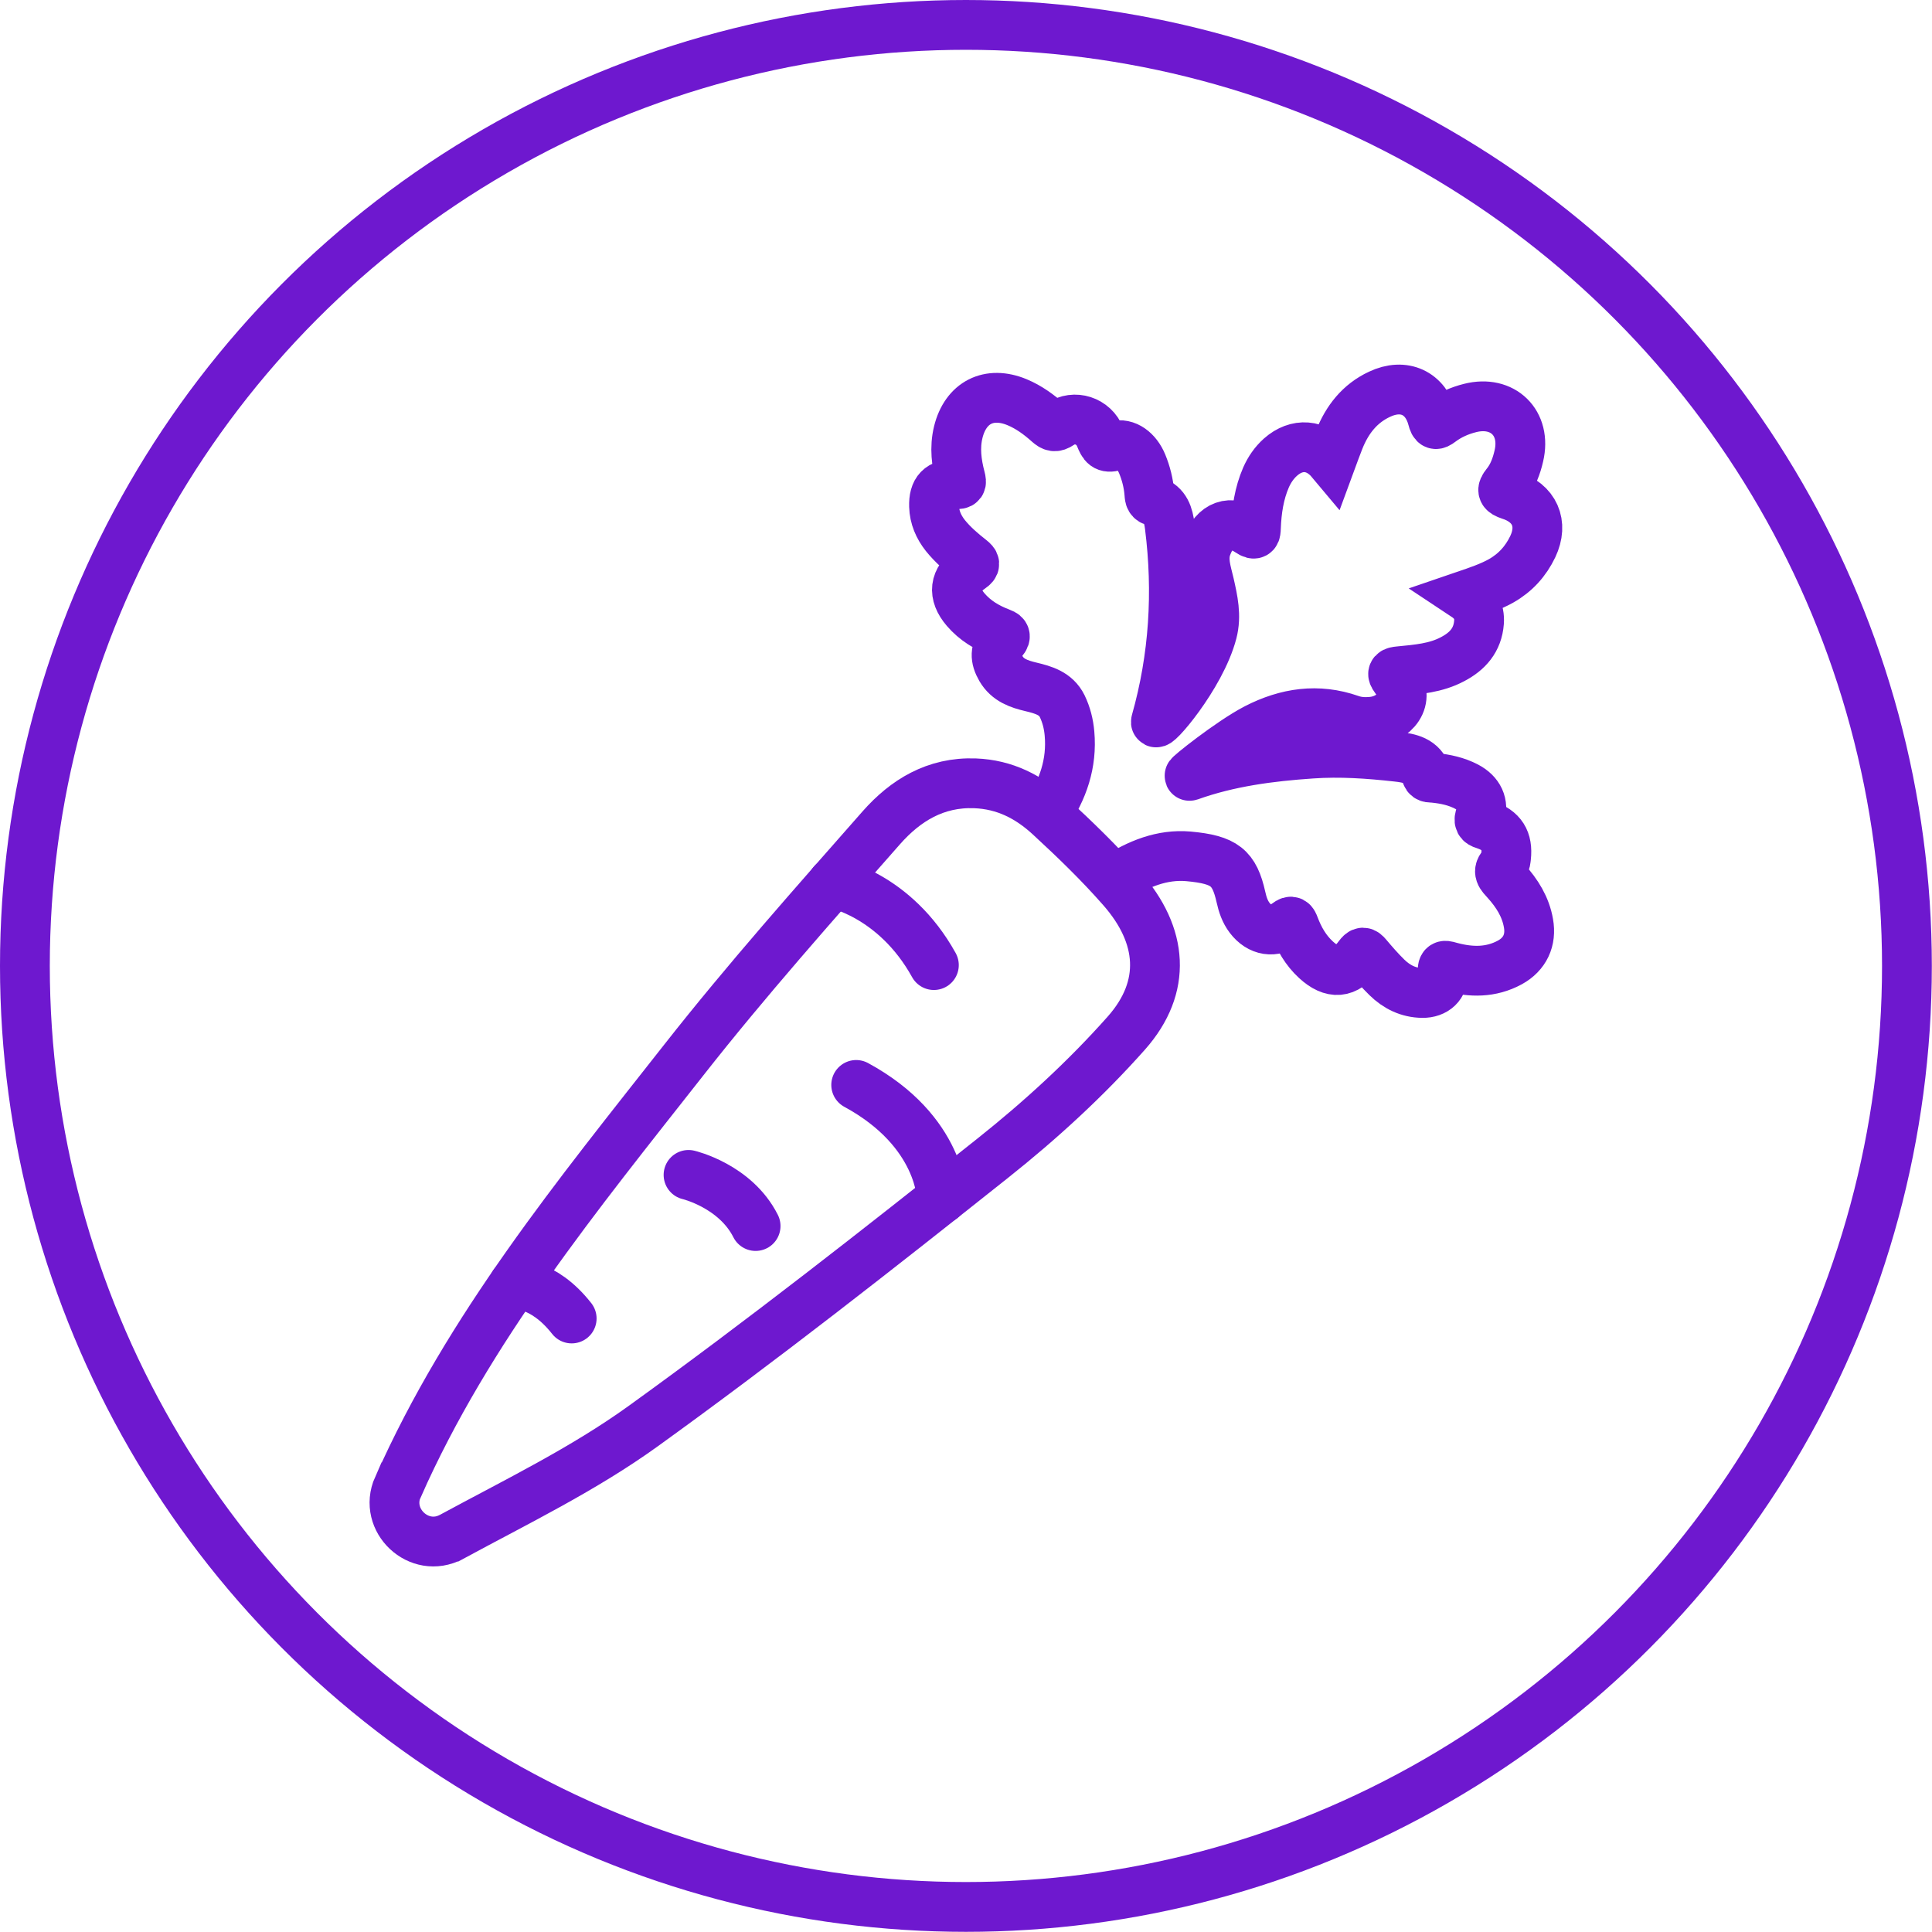
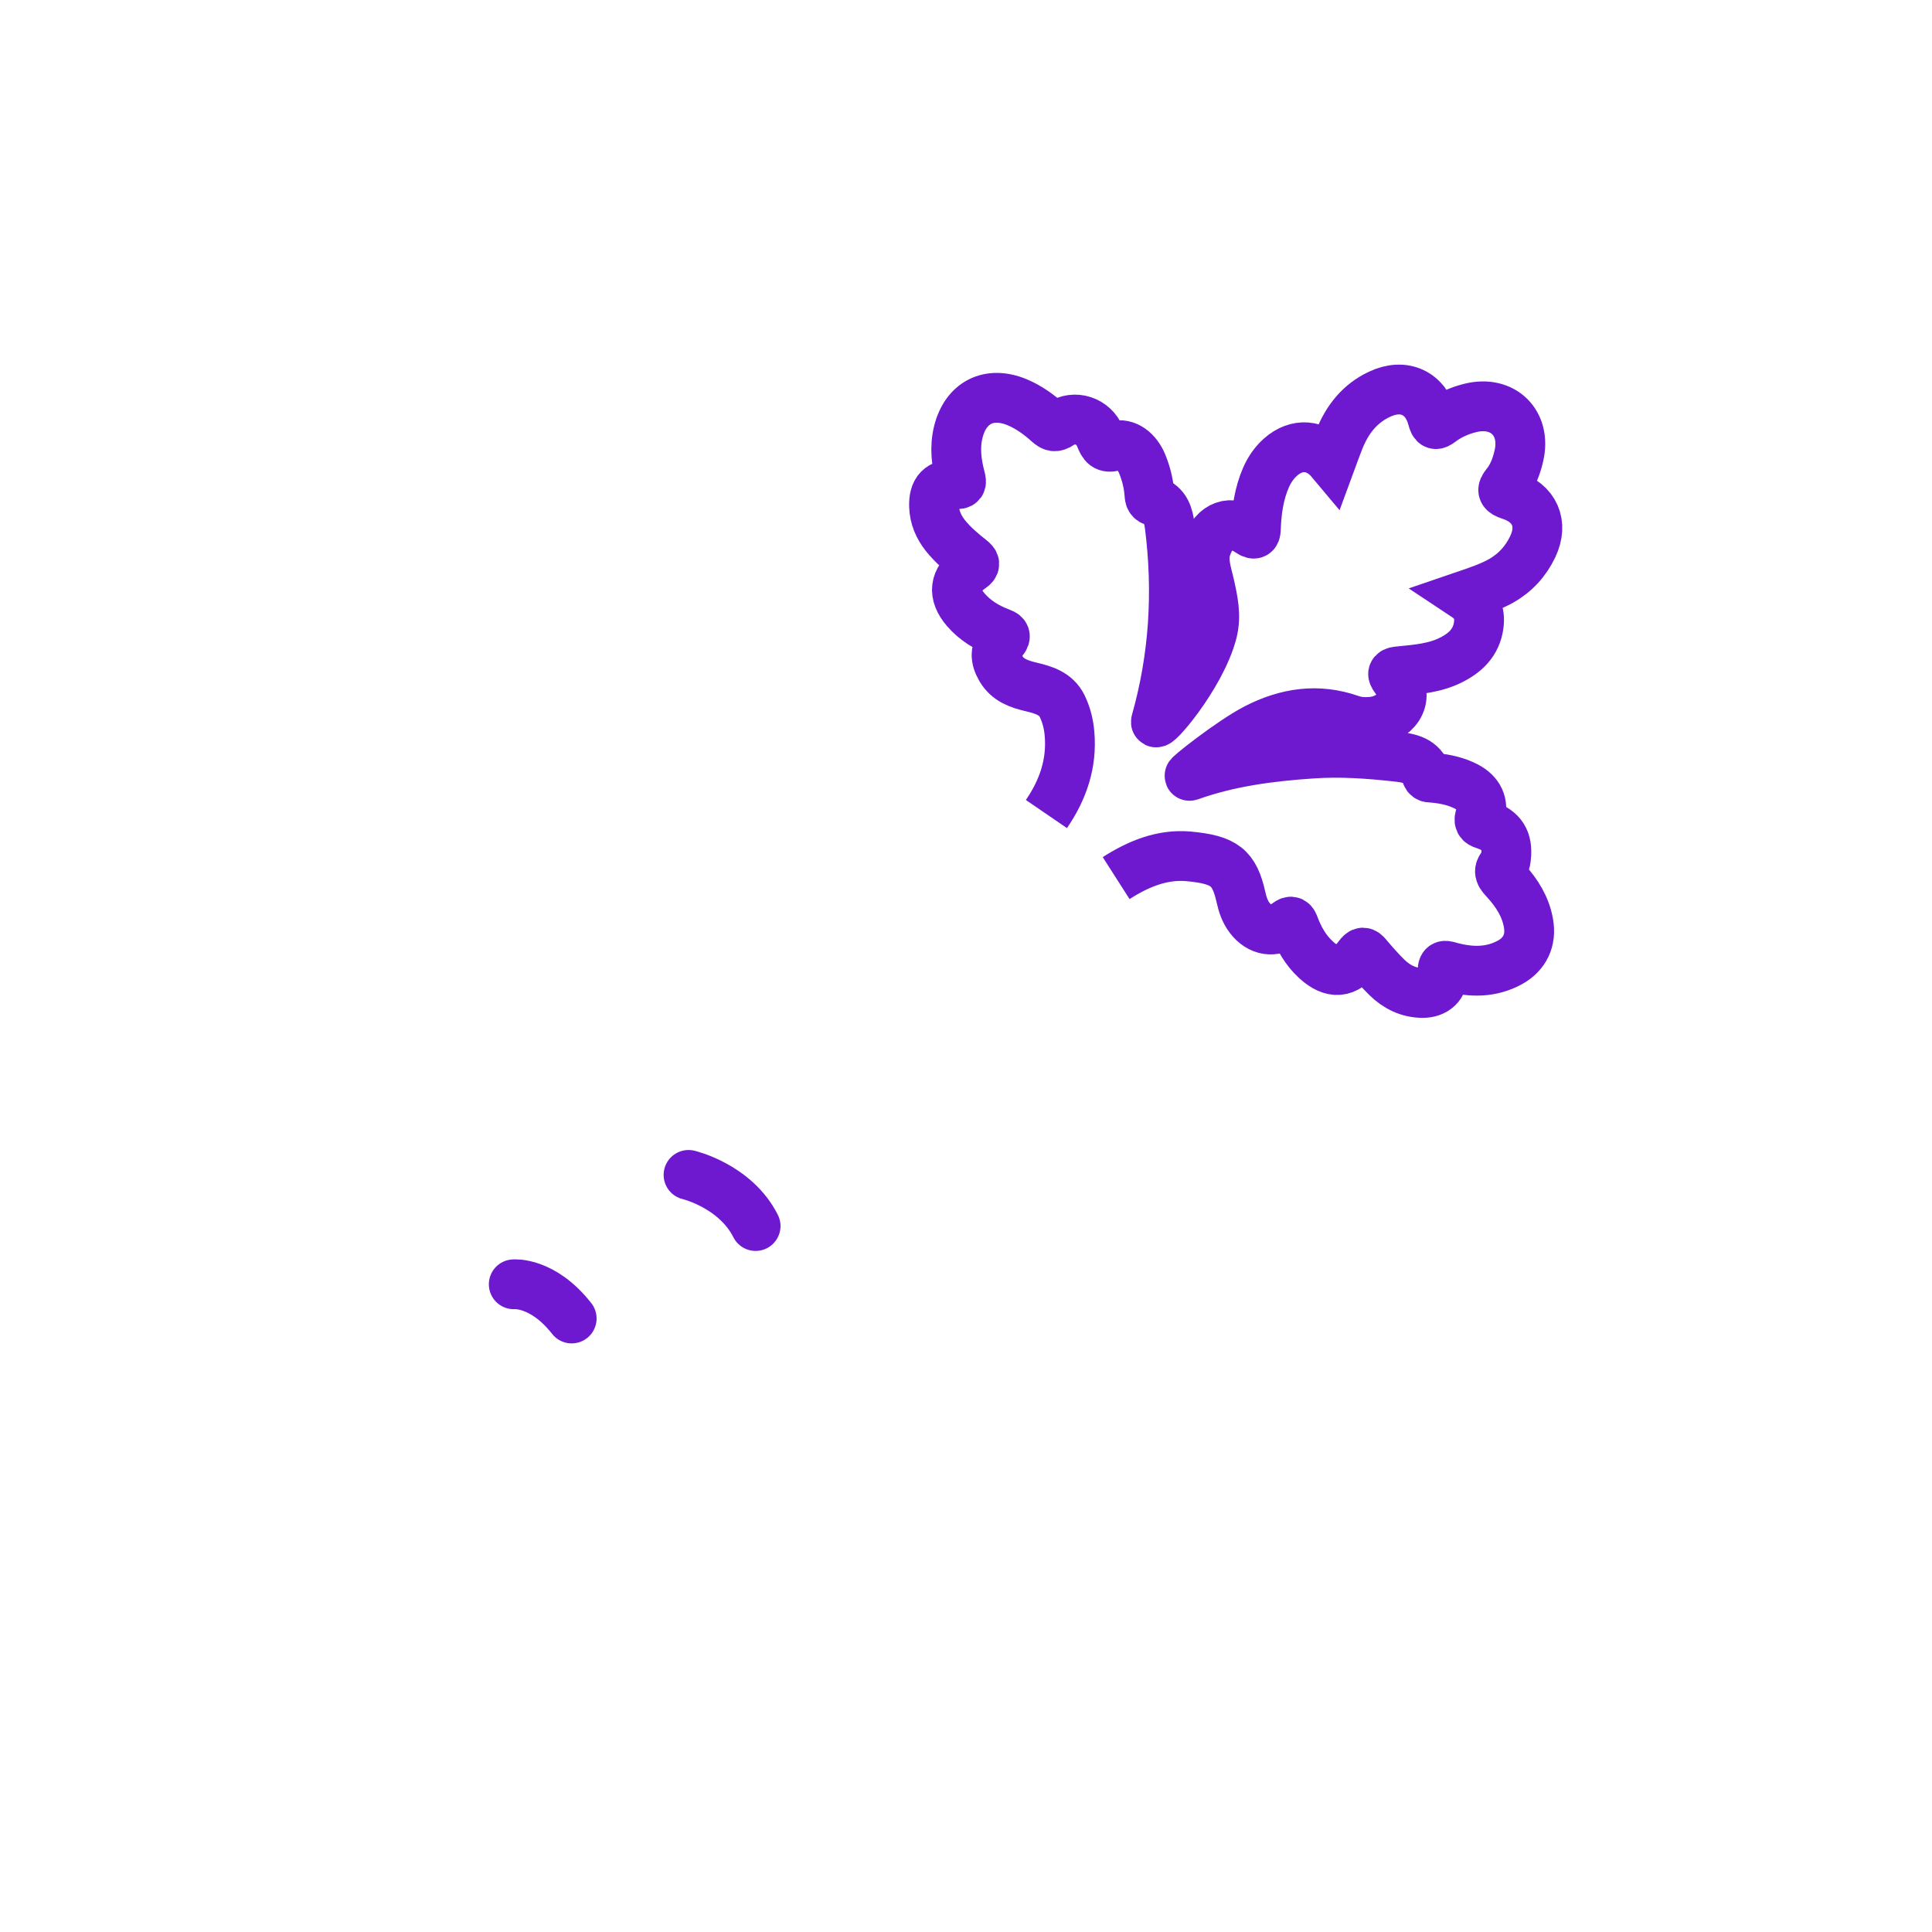
<svg xmlns="http://www.w3.org/2000/svg" id="Layer_2" data-name="Layer 2" viewBox="0 0 116.39 116.39">
  <defs>
    <style>
      .cls-1 {
        stroke-linejoin: round;
      }

      .cls-1, .cls-2 {
        stroke-linecap: round;
      }

      .cls-1, .cls-2, .cls-3 {
        fill: none;
        stroke: #6e18cf;
        stroke-width: 3px;
      }

      .cls-2, .cls-3 {
        stroke-miterlimit: 10;
      }
    </style>
  </defs>
  <g id="Zucker">
    <g>
-       <circle class="cls-1" cx="58.19" cy="58.19" r="56.69" />
      <g>
-         <path class="cls-3" d="M23.98,89.58c4.24-9.57,10.83-17.6,17.22-25.73,3.78-4.81,7.86-9.4,11.9-13.99,1.44-1.63,3.25-2.76,5.64-2.67,1.8.07,3.24.82,4.49,1.97,1.51,1.39,3,2.83,4.36,4.38,2.47,2.81,2.73,5.91.27,8.69-2.43,2.74-5.18,5.26-8.05,7.54-6.93,5.51-13.9,10.98-21.07,16.15-3.58,2.58-7.61,4.54-11.51,6.65-.01,0-.03.01-.04.02-1.94,1.03-4.11-1-3.22-3.01Z" />
        <path class="cls-3" d="M63.04,49.04c1-1.46,1.55-3.05,1.39-4.85-.05-.58-.19-1.13-.44-1.65-.38-.77-1.13-.98-1.88-1.16-.72-.17-1.4-.4-1.81-1.1-.36-.62-.37-1.12.1-1.68.27-.32.1-.39-.16-.49-.79-.3-1.5-.73-2.06-1.38-.8-.93-.7-1.82.31-2.51.29-.2.25-.31.01-.5-.56-.44-1.1-.9-1.55-1.46-.41-.52-.66-1.1-.68-1.76-.03-.94.36-1.36,1.3-1.33.34.01.37-.06.29-.37-.24-.91-.36-1.83-.13-2.77.44-1.78,1.85-2.5,3.54-1.8.72.3,1.33.75,1.9,1.26.24.21.39.27.7.06.85-.58,2.02-.21,2.41.78.19.47.32.7.9.53.65-.19,1.31.31,1.63,1.09.23.56.38,1.15.43,1.76.02.19,0,.39.24.47.74.24.91.88.99,1.52.5,3.97.26,7.9-.83,11.76-.16.56,2.69-2.68,3.39-5.37.26-1,.04-1.96-.18-2.93-.17-.74-.44-1.46-.15-2.24.47-1.29,1.44-1.65,2.56-.89.37.25.39.08.4-.23.04-1.05.19-2.07.61-3.04.21-.47.49-.88.87-1.22.98-.87,2.18-.79,3.05.25.17-.46.32-.89.49-1.31.48-1.2,1.23-2.17,2.43-2.73,1.46-.69,2.78-.09,3.19,1.47.1.39.19.41.48.19.53-.4,1.14-.67,1.78-.83,1.97-.5,3.41.9,2.94,2.89-.14.61-.36,1.21-.76,1.7-.3.37-.23.5.22.65,1.49.47,2.04,1.72,1.38,3.11-.42.88-1.05,1.58-1.92,2.07-.65.36-1.36.6-2.18.88.62.41.91.92.86,1.61-.08,1.07-.69,1.75-1.59,2.22-1.01.54-2.12.62-3.23.73-.31.03-.49.08-.23.42,1,1.29-.07,2.5-1.4,2.62-.43.04-.87.02-1.29-.13-1.97-.69-3.85-.41-5.68.53-1.58.82-4.21,2.93-4.01,2.86,2.38-.85,4.85-1.17,7.35-1.34,1.72-.12,3.43,0,5.14.19.74.08,1.5.22,1.78,1.1.06.2.29.15.46.17.68.07,1.34.21,1.95.53.74.39,1.05,1.03.81,1.81-.11.36.08.41.33.49.98.34,1.35.93,1.24,1.95-.02.15-.03.35-.13.44-.46.42-.16.68.13,1,.66.73,1.18,1.55,1.35,2.54.18,1.01-.21,1.86-1.12,2.36-1.14.62-2.33.6-3.54.28-.32-.08-.56-.23-.5.34.07.75-.47,1.23-1.23,1.22-.84-.01-1.55-.36-2.14-.94-.42-.41-.81-.86-1.19-1.31-.2-.24-.3-.25-.5.02-.77,1.06-1.61,1.12-2.58.23-.62-.57-1.02-1.27-1.31-2.04-.09-.24-.16-.36-.43-.15-.78.6-1.66.45-2.26-.34-.28-.37-.42-.79-.52-1.24-.4-1.78-.98-2.26-3.16-2.46-1.6-.14-3.03.46-4.36,1.31" />
-         <path class="cls-2" d="M50.16,53.19s3.73.67,6.1,4.95" />
-         <path class="cls-2" d="M56.74,72.21s0-4.05-5.16-6.85" />
        <path class="cls-2" d="M41.48,70.78s2.82.66,4.04,3.08" />
        <path class="cls-2" d="M30.95,77.37s1.74-.17,3.49,2.06" />
      </g>
    </g>
  </g>
</svg>